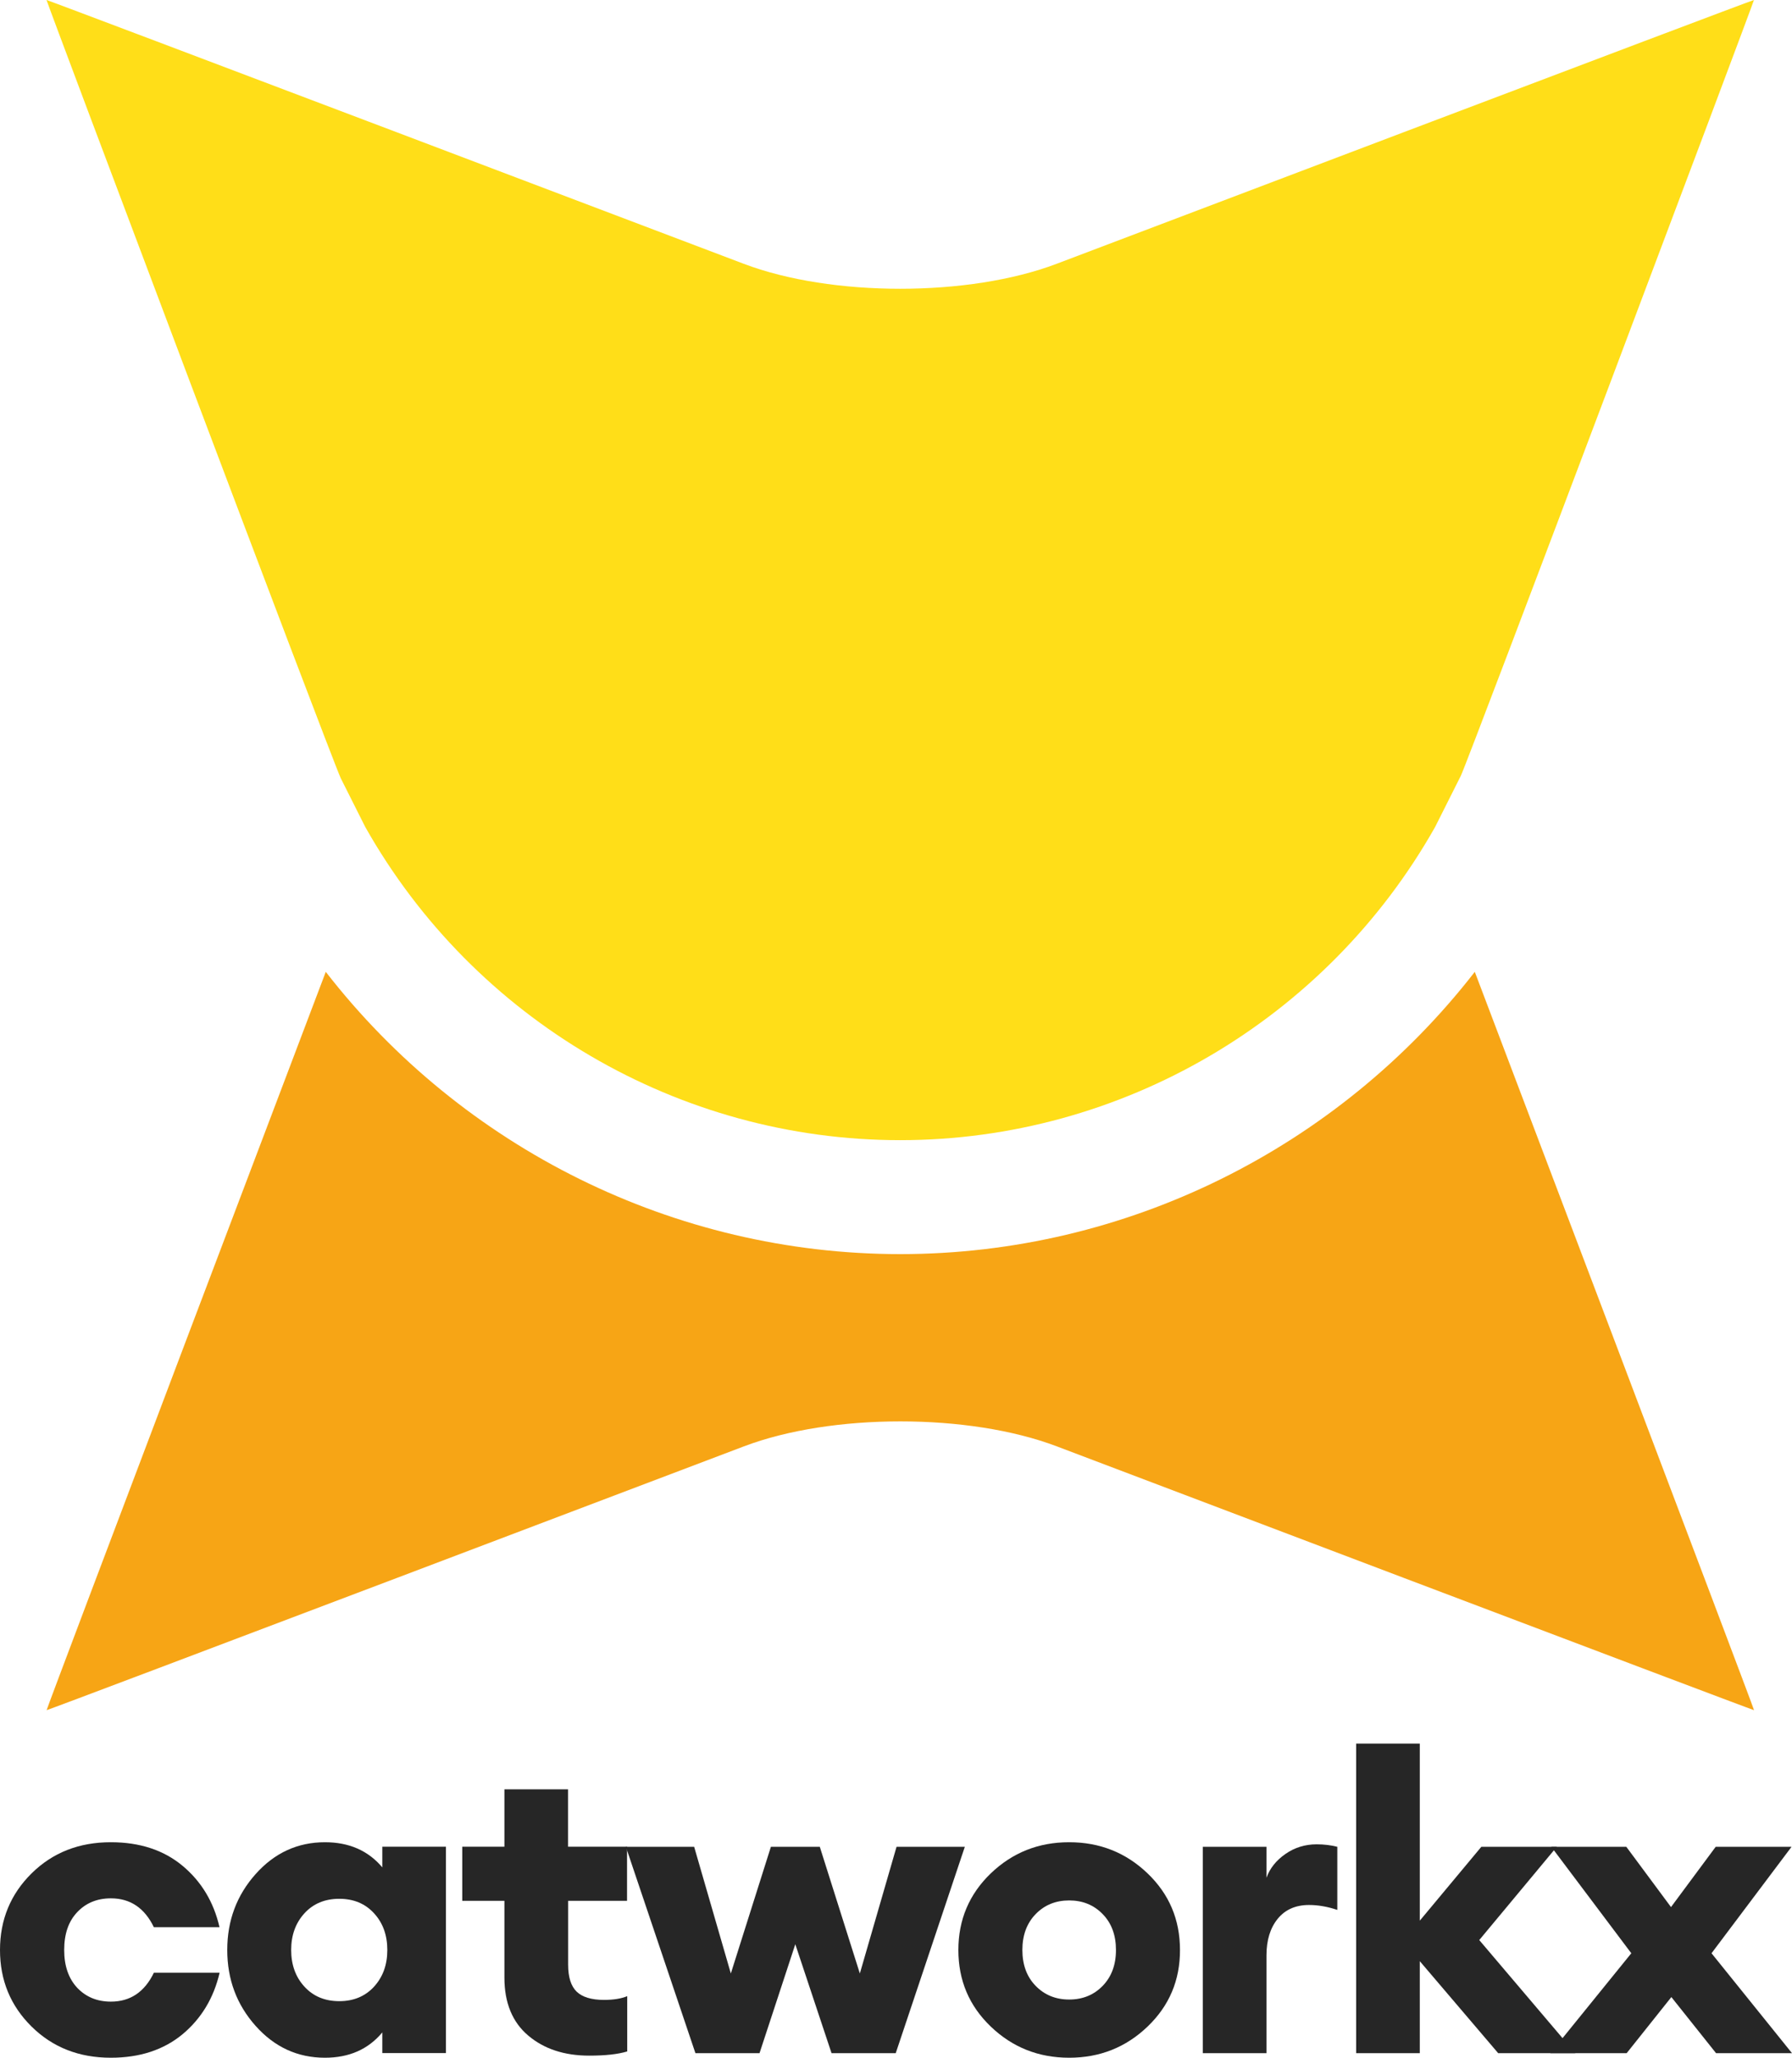
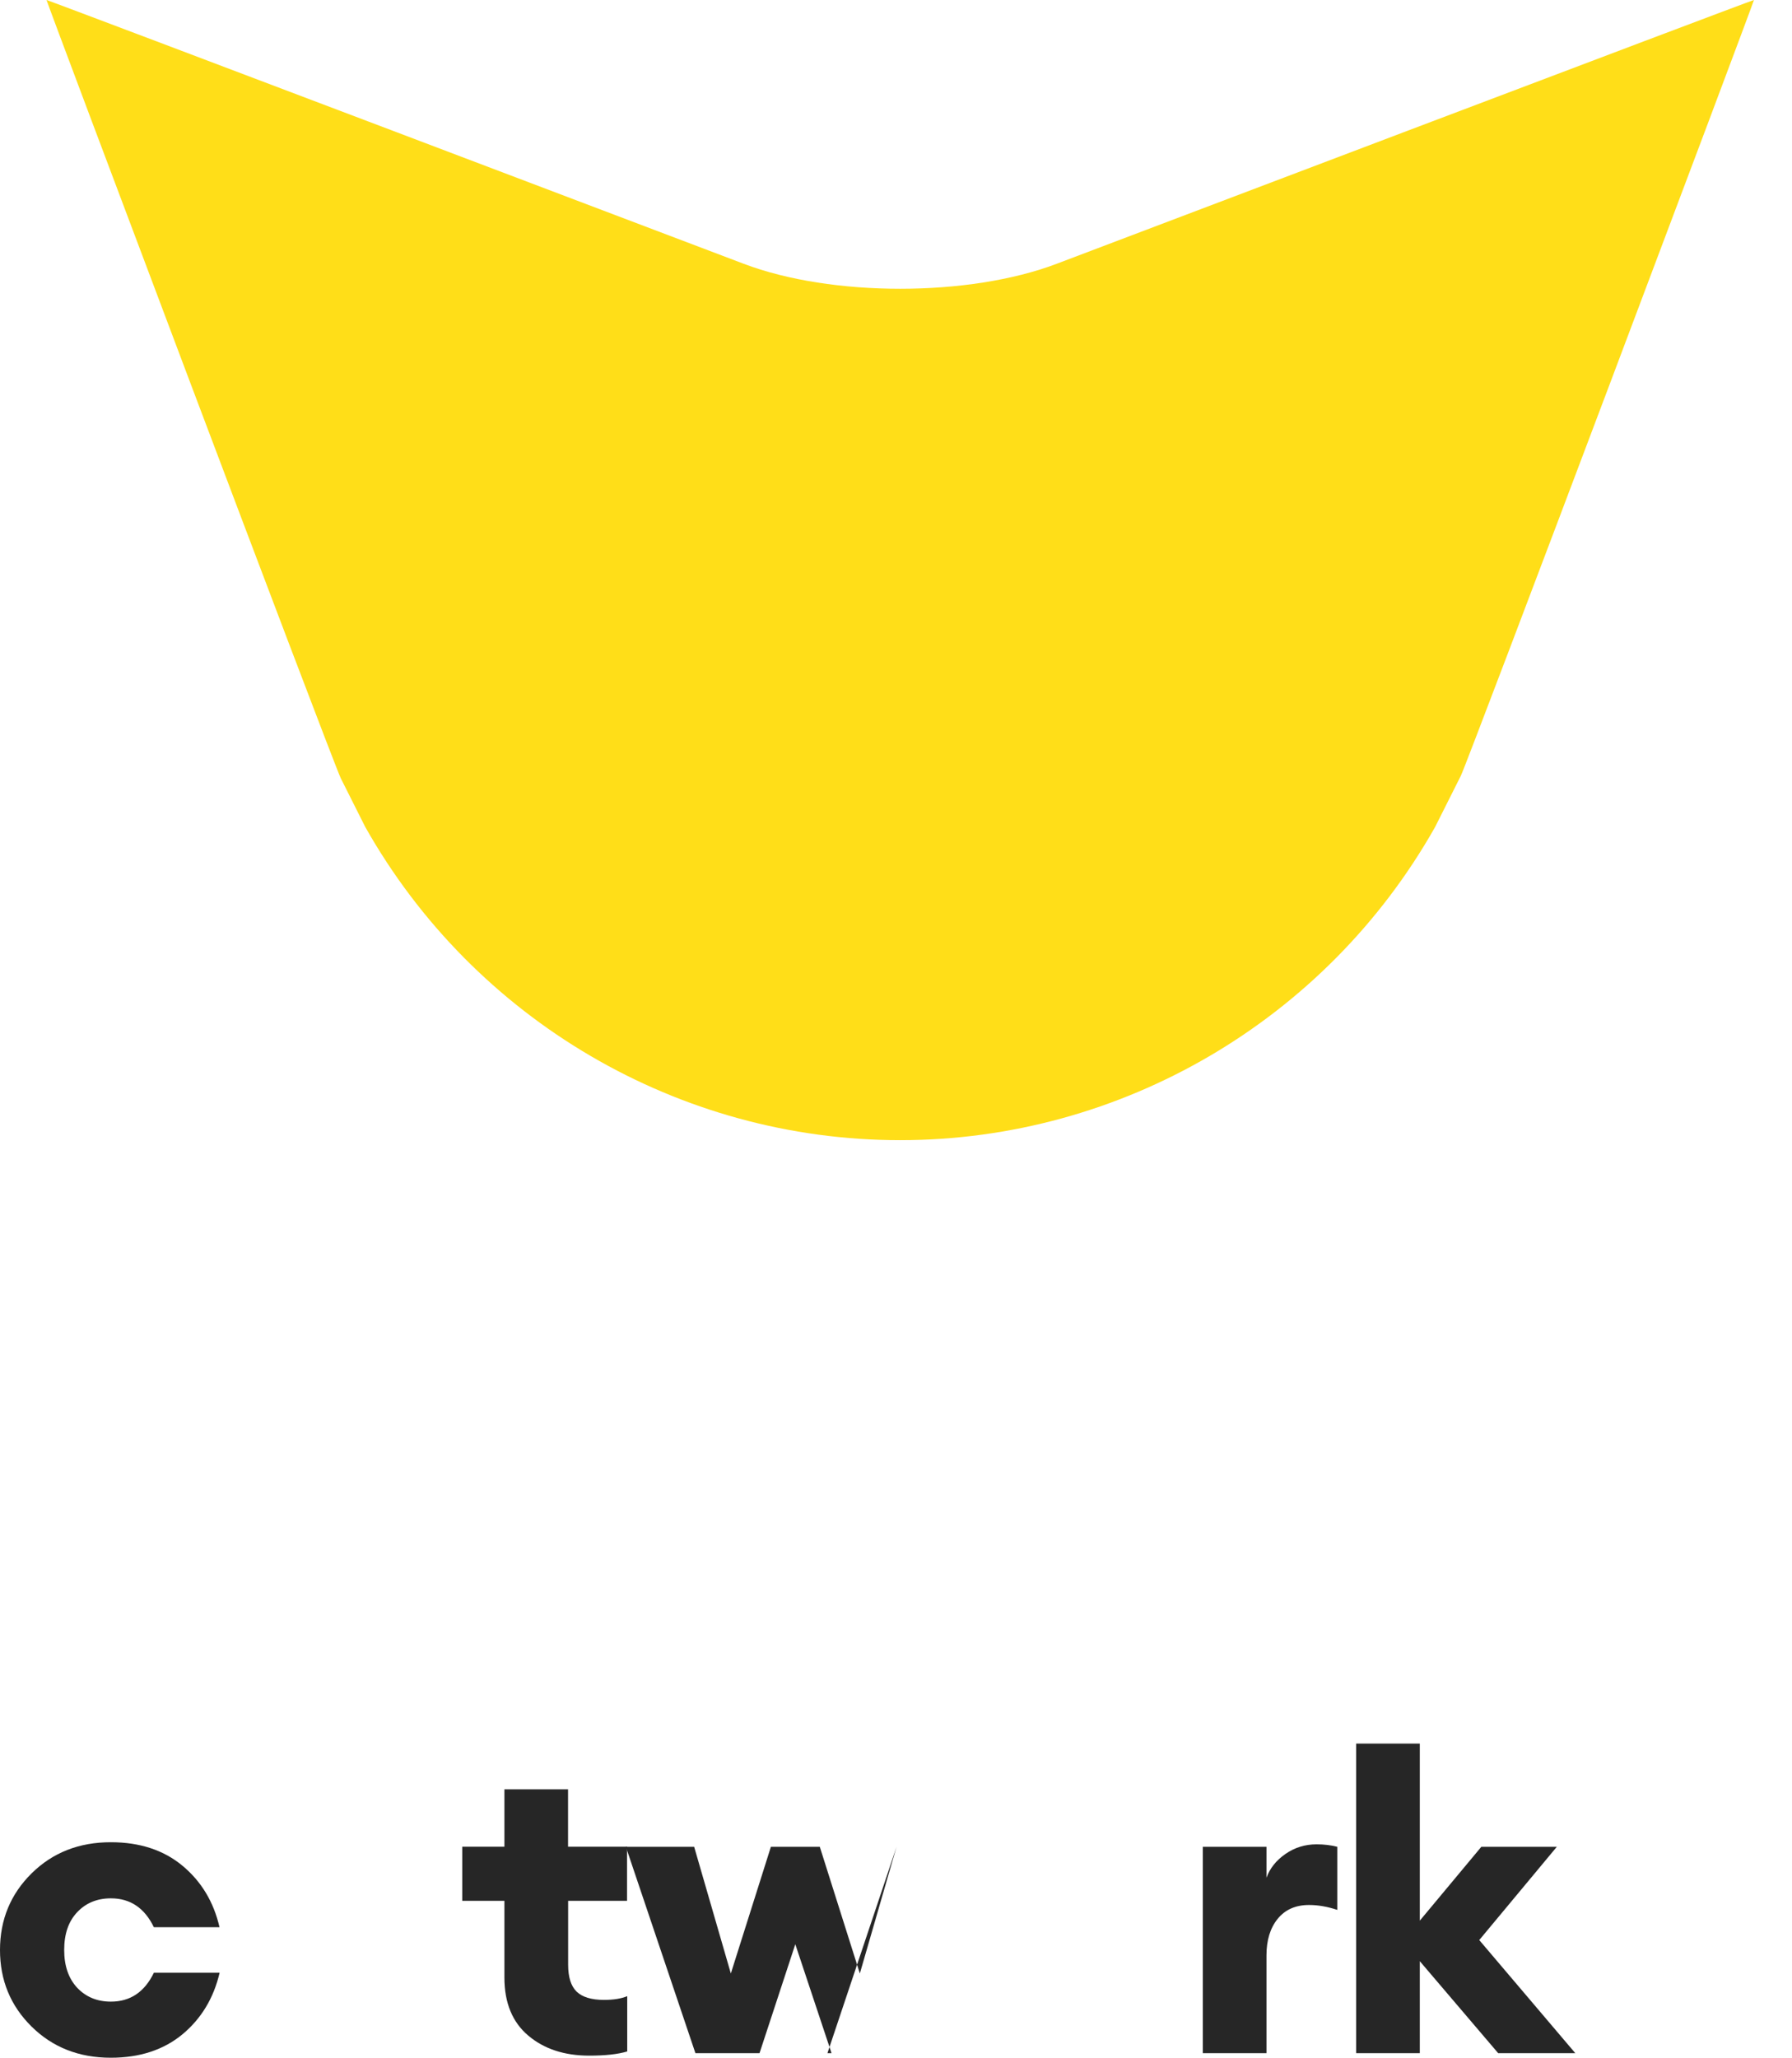
<svg xmlns="http://www.w3.org/2000/svg" version="1.1" id="Ebene_1" x="0px" y="0px" viewBox="0 0 196.82 225.92" style="enable-background:new 0 0 196.82 225.92;" xml:space="preserve">
  <style type="text/css">
	.st0{fill:#262626;}
	.st1{fill:#FFDE18;}
	.st2{fill:#F7A515;}
</style>
  <g>
    <path class="st0" d="M12.17,225.92c-3.49,0-6.39-1.14-8.7-3.42C1.16,220.22,0,217.42,0,214.09c0-3.32,1.16-6.13,3.47-8.41   c2.31-2.28,5.21-3.42,8.7-3.42c3.18,0,5.8,0.86,7.87,2.58c2.07,1.72,3.43,3.97,4.07,6.75H16.9c-1.02-2.11-2.59-3.17-4.72-3.17   c-1.51,0-2.75,0.51-3.7,1.52c-0.96,1.01-1.43,2.39-1.43,4.15c0,1.75,0.48,3.13,1.43,4.15c0.96,1.01,2.19,1.52,3.7,1.52   c2.13,0,3.7-1.06,4.72-3.17h7.22c-0.65,2.78-2.01,5.03-4.07,6.75C17.97,225.06,15.35,225.92,12.17,225.92z" />
-     <path class="st0" d="M35.69,225.92c-2.99,0-5.53-1.16-7.61-3.49c-2.08-2.33-3.12-5.11-3.12-8.34s1.04-6.01,3.12-8.34   c2.08-2.33,4.62-3.49,7.61-3.49c2.65,0,4.75,0.92,6.3,2.76v-2.27h6.99v22.66h-6.99v-2.27C40.44,225,38.34,225.92,35.69,225.92z    M33.44,218.12c0.97,1.06,2.25,1.59,3.82,1.59c1.57,0,2.85-0.53,3.82-1.59c0.97-1.06,1.46-2.4,1.46-4.03   c0-1.63-0.49-2.98-1.46-4.03c-0.97-1.06-2.24-1.59-3.82-1.59c-1.57,0-2.85,0.53-3.82,1.59c-0.97,1.06-1.46,2.4-1.46,4.03   C31.98,215.72,32.47,217.07,33.44,218.12z" />
    <path class="st0" d="M64.71,225.69c-2.72,0-4.95-0.73-6.69-2.2c-1.74-1.47-2.62-3.59-2.62-6.37v-8.43h-4.63v-5.94h4.63v-6.3h6.99   v6.3h6.48v5.94H62.4v7.02c0,1.36,0.31,2.34,0.93,2.95c0.62,0.6,1.62,0.91,3.01,0.91c1.05,0,1.9-0.14,2.55-0.41v6.07   C67.86,225.54,66.47,225.69,64.71,225.69z" />
-     <path class="st0" d="M91.33,225.42l-3.98-11.96l-3.93,11.96h-7.04l-7.64-22.66h7.5l4.03,13.91l4.4-13.91h5.37l4.4,13.91l4.03-13.91   h7.5l-7.59,22.66H91.33z" />
-     <path class="st0" d="M126.04,222.5c-2.38,2.28-5.25,3.42-8.61,3.42c-3.36,0-6.23-1.14-8.61-3.42c-2.38-2.28-3.56-5.08-3.56-8.41   c0-3.32,1.19-6.13,3.56-8.41c2.38-2.28,5.24-3.42,8.61-3.42c3.36,0,6.23,1.14,8.61,3.42c2.38,2.28,3.56,5.08,3.56,8.41   C129.61,217.42,128.42,220.22,126.04,222.5z M113.75,218.03c0.97,1,2.2,1.5,3.68,1.5s2.71-0.5,3.68-1.5c0.97-1,1.46-2.31,1.46-3.94   c0-1.63-0.49-2.95-1.46-3.94c-0.97-1-2.2-1.5-3.68-1.5s-2.71,0.5-3.68,1.5c-0.97,1-1.46,2.31-1.46,3.94   C112.29,215.72,112.78,217.04,113.75,218.03z" />
+     <path class="st0" d="M91.33,225.42l-3.98-11.96l-3.93,11.96h-7.04l-7.64-22.66h7.5l4.03,13.91l4.4-13.91h5.37l4.4,13.91l4.03-13.91   l-7.59,22.66H91.33z" />
    <path class="st0" d="M132.11,225.42v-22.66h6.99v3.4c0.37-1.03,1.06-1.9,2.08-2.61c1.02-0.71,2.16-1.06,3.43-1.06   c0.8,0,1.56,0.09,2.27,0.27v6.93c-1.08-0.36-2.11-0.54-3.1-0.54c-1.48,0-2.63,0.51-3.45,1.52c-0.82,1.01-1.23,2.35-1.23,4.01v10.74   H132.11z" />
    <path class="st0" d="M164.55,225.42l-8.61-10.1v10.1h-6.99v-33.99h6.99v19.44l6.76-8.11h8.29L162.47,213l10.55,12.42H164.55z" />
-     <path class="st0" d="M188.48,225.42l-4.91-6.16l-4.91,6.16h-8.38l8.89-10.97l-8.79-11.69h8.24l4.91,6.62l4.91-6.62h8.33   l-8.79,11.69l8.84,10.97H188.48z" />
  </g>
  <g>
    <path class="st1" d="M192.64,0c-0.46,0.09-76.58,28.96-76.58,28.96c-9.64,3.66-24.74,3.66-34.38,0c0,0-76.11-28.86-76.57-28.96   c0.1,0.46,31.04,82.62,32.32,85.45l2.69,5.35c11.97,21.21,34.48,34.38,58.75,34.38s46.78-13.18,58.75-34.38l2.82-5.61   C161.14,83.83,192.55,0.46,192.64,0z" />
    <g>
-       <path class="st2" d="M161.98,106.7c-15.02,19.34-38.27,30.99-63.1,30.99c-24.83,0-48.08-11.65-63.1-30.99    c-0.52,1.36-30.57,80.6-30.66,81.06c0.46-0.09,76.58-28.96,76.58-28.96c9.64-3.66,24.74-3.66,34.38,0c0,0,76.11,28.86,76.57,28.96    C192.55,187.29,161.98,106.7,161.98,106.7z" />
-     </g>
+       </g>
  </g>
</svg>